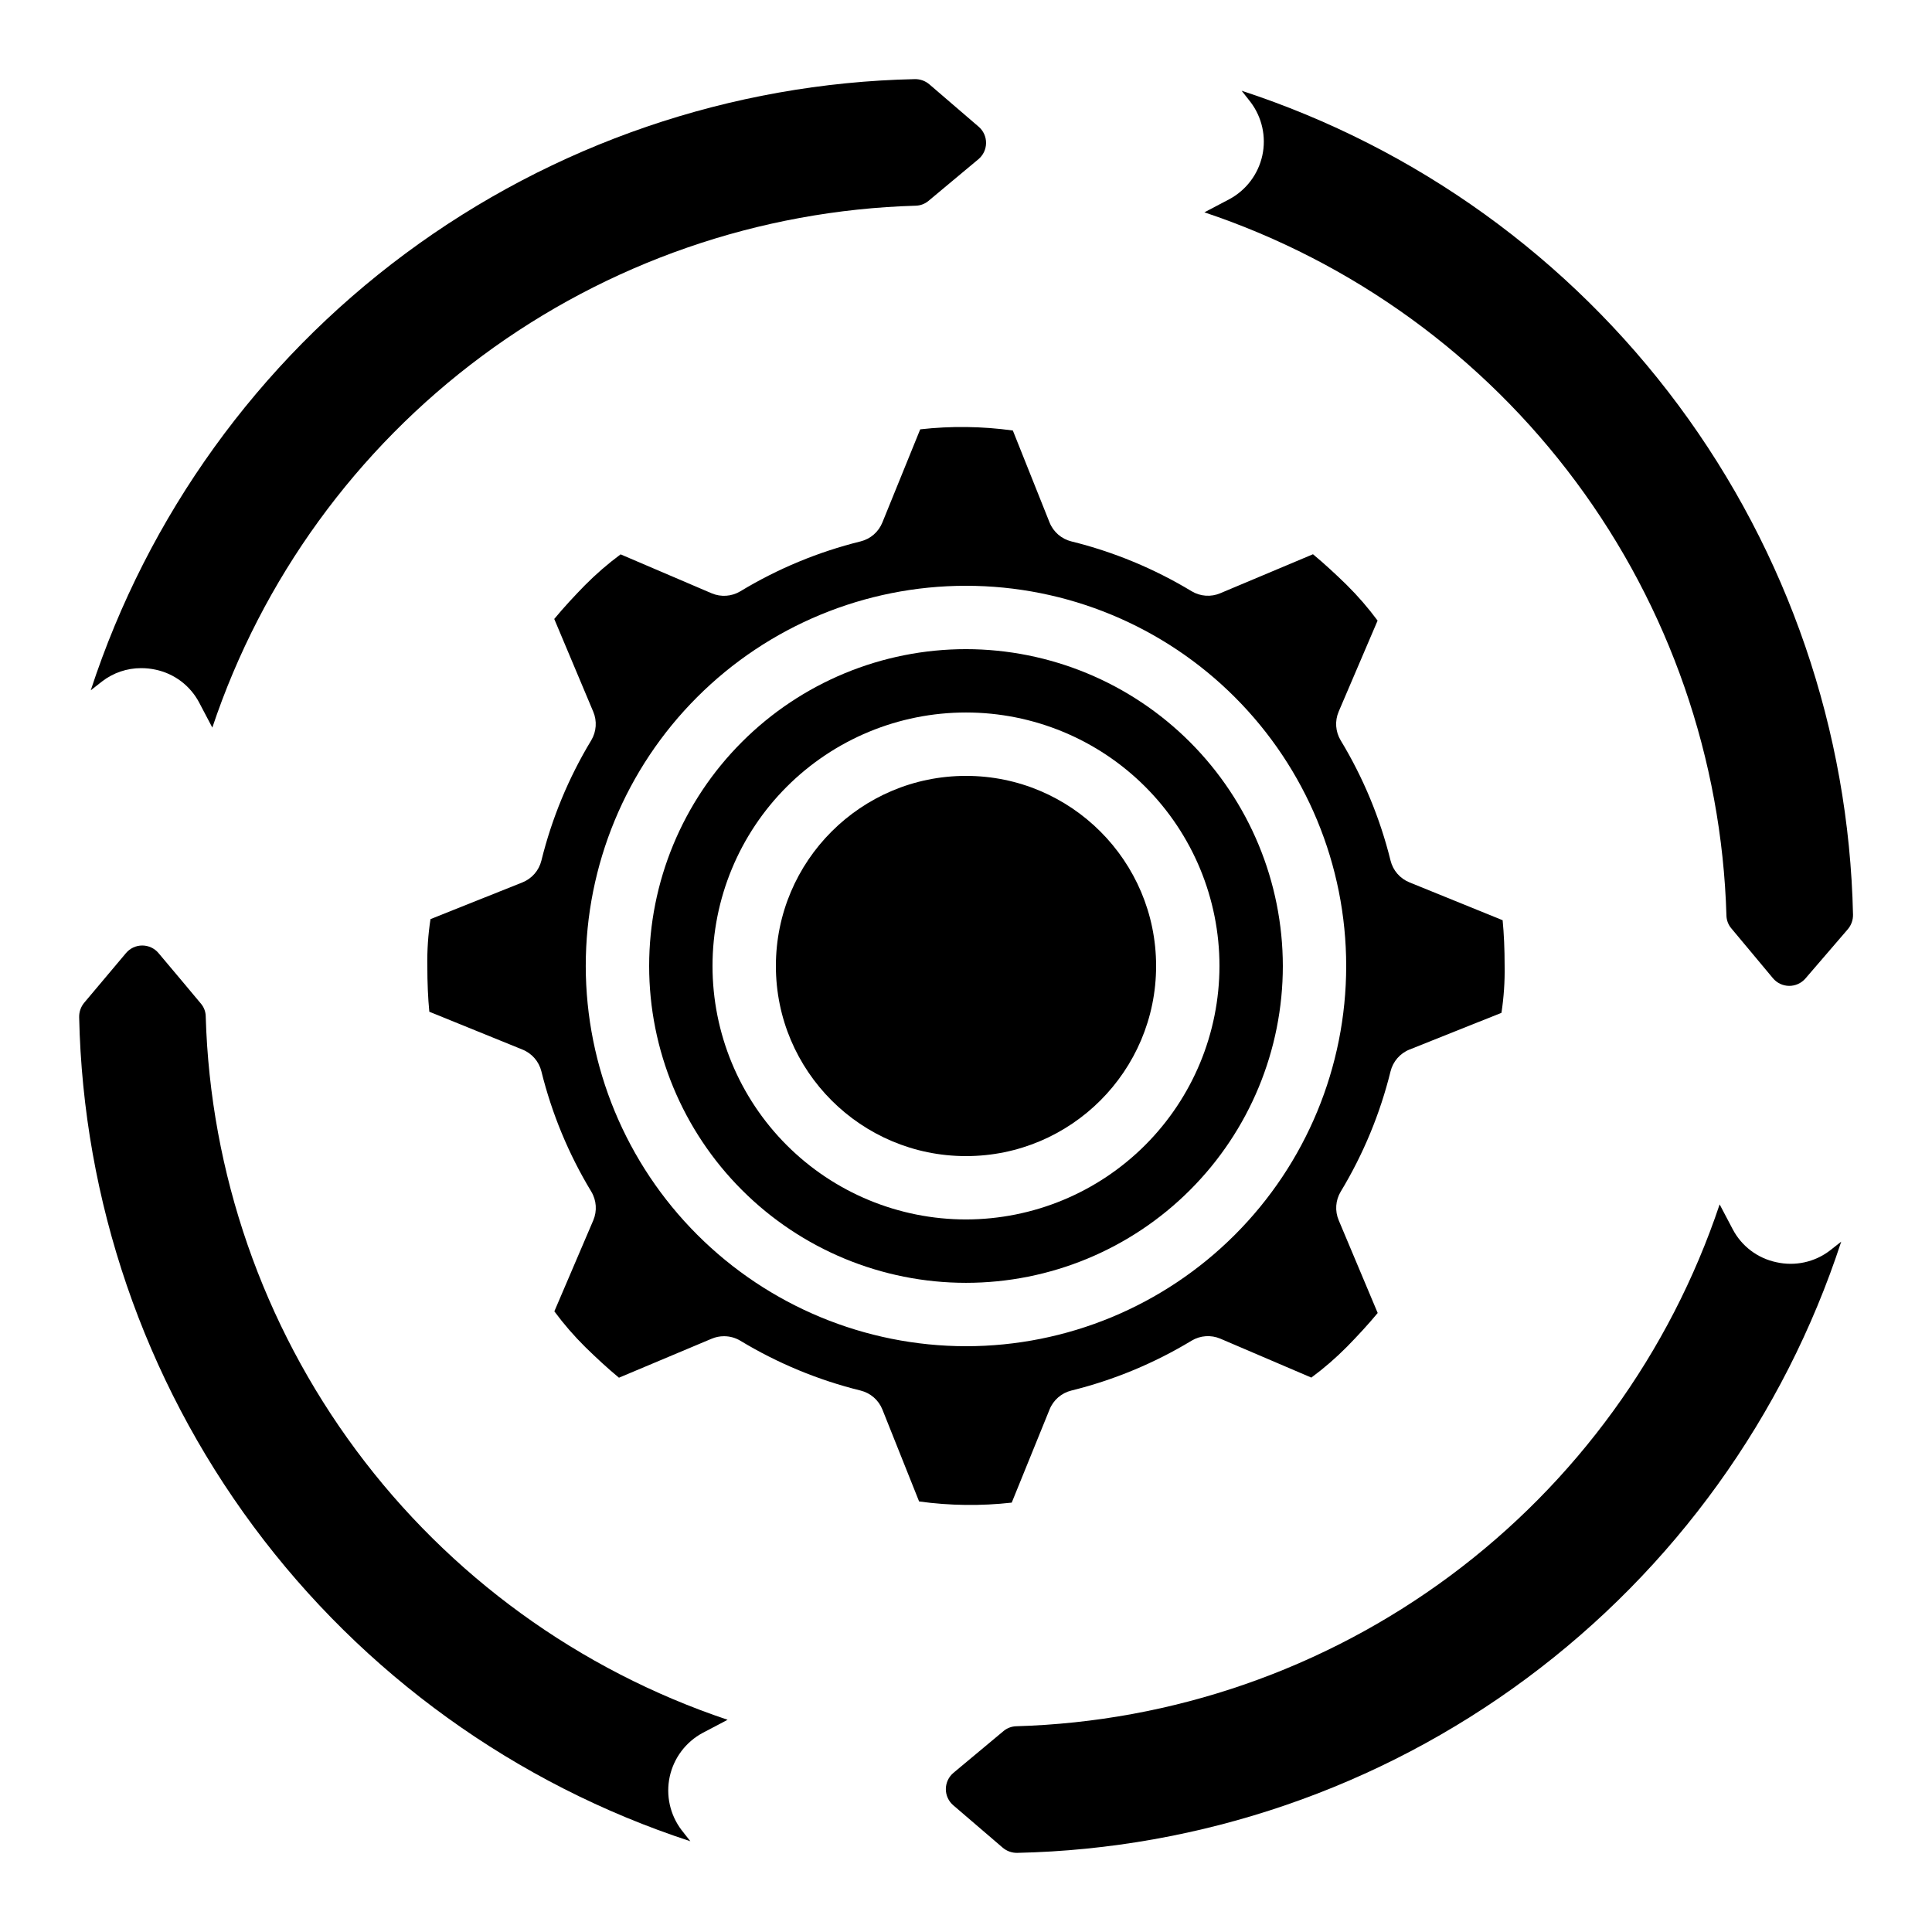
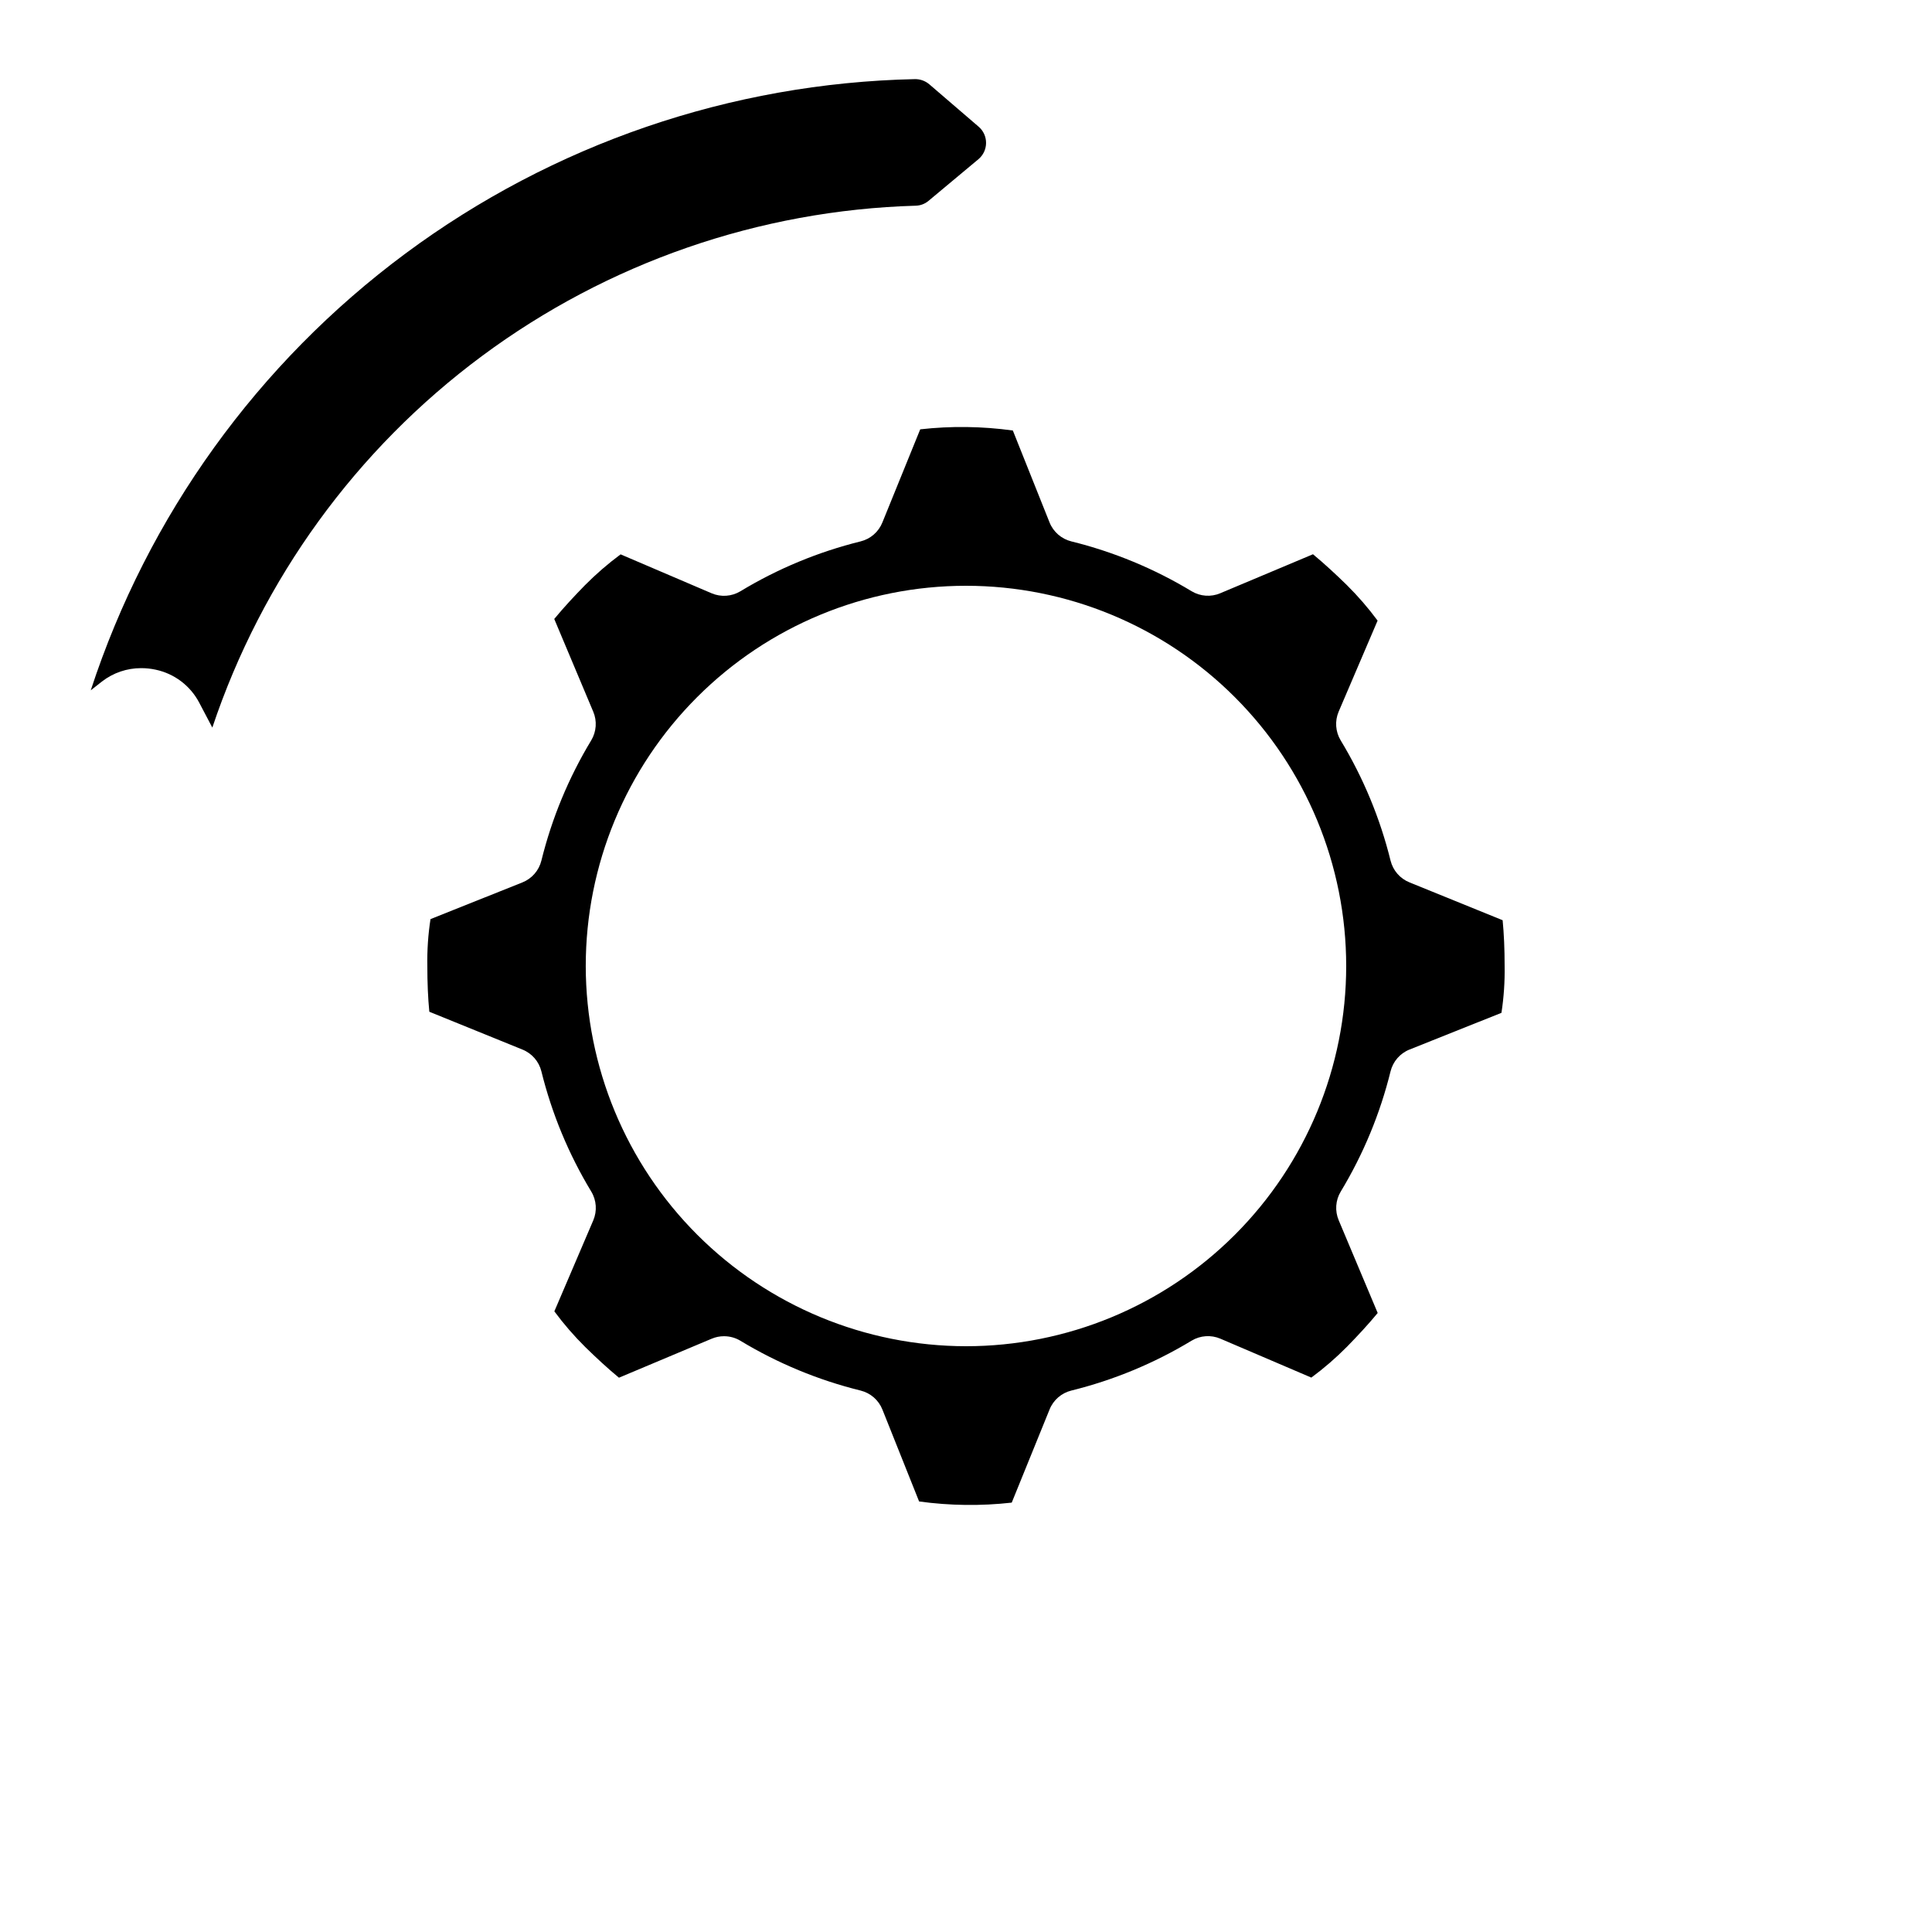
<svg xmlns="http://www.w3.org/2000/svg" fill="#000000" width="800px" height="800px" version="1.1" viewBox="144 144 512 512">
  <g>
-     <path d="m198.52 413.38c-0.012-1.23-0.449-2.414-1.234-3.359-2.309-2.769-7.508-8.984-11.27-13.434h0.004c-1.074-1.281-2.656-2.019-4.32-2.019-1.668 0-3.25 0.738-4.32 2.019l-11.035 13.113c-0.906 1.074-1.391 2.441-1.367 3.848 1.047 48.699 17.195 95.867 46.211 134.99 29.016 39.121 69.465 68.27 115.76 83.41l-2.344-2.981c-3.055-4.039-4.195-9.211-3.117-14.156 1.082-4.949 4.269-9.176 8.727-11.574l6.609-3.477c-39.355-13.176-73.723-38.113-98.457-71.445-24.73-33.332-38.641-73.449-39.848-114.94z" />
-     <path d="m400 316.03c-22.27 0-43.629 8.844-59.375 24.594-15.75 15.746-24.594 37.105-24.594 59.375s8.844 43.625 24.594 59.371c15.746 15.75 37.105 24.594 59.375 24.594s43.625-8.844 59.371-24.594c15.75-15.746 24.594-37.102 24.594-59.371-0.023-22.266-8.879-43.605-24.617-59.348-15.742-15.742-37.086-24.598-59.348-24.621zm0 151.14v-0.004c-17.816 0-34.902-7.074-47.5-19.672s-19.676-29.688-19.676-47.5c0-17.816 7.078-34.902 19.676-47.5s29.684-19.676 47.5-19.676c17.812 0 34.902 7.078 47.5 19.676s19.672 29.684 19.672 47.5c-0.02 17.809-7.102 34.883-19.695 47.477s-29.668 19.676-47.477 19.695z" />
-     <path d="m473.05 168.05 2.344 2.981c3.066 4.035 4.215 9.219 3.137 14.172-1.082 4.957-4.277 9.191-8.746 11.59l-6.609 3.477c39.359 13.168 73.73 38.098 98.473 71.422 24.742 33.324 38.656 73.441 39.875 114.93 0.027 1.23 0.473 2.414 1.258 3.359l11.059 13.25c1.062 1.277 2.629 2.023 4.289 2.035 1.66 0.016 3.242-0.699 4.328-1.957 3.695-4.289 8.773-10.211 11.227-13.047v-0.004c0.922-1.078 1.414-2.461 1.383-3.879-1.066-48.691-17.227-95.848-46.25-134.96-29.023-39.109-69.473-68.238-115.77-83.367z" />
    <path d="m412.12 542.21 10.016-24.66c1.004-2.516 3.156-4.391 5.785-5.039 11.227-2.773 21.965-7.231 31.859-13.215 2.309-1.395 5.148-1.59 7.633-0.531l24.105 10.312c3.363-2.484 6.531-5.231 9.473-8.203 2.731-2.797 5.535-5.793 8.113-8.918l-10.32-24.543c-1.062-2.484-0.867-5.324 0.527-7.633 5.981-9.895 10.43-20.637 13.199-31.859 0.648-2.629 2.523-4.781 5.039-5.785l24.352-9.723c0.629-4.109 0.91-8.262 0.84-12.418 0-4.527-0.176-8.496-0.527-12.125l-24.664-10.02c-2.516-1.004-4.391-3.156-5.039-5.785-2.773-11.223-7.231-21.965-13.215-31.855-1.395-2.312-1.59-5.152-0.531-7.633l10.312-24.109c-2.484-3.363-5.231-6.531-8.203-9.473-2.797-2.731-5.793-5.523-8.918-8.113l-24.543 10.32v0.004c-2.484 1.059-5.324 0.863-7.633-0.531-9.895-5.981-20.637-10.43-31.859-13.199-2.629-0.648-4.781-2.523-5.785-5.039l-9.723-24.352v0.004c-8.137-1.125-16.383-1.23-24.543-0.312l-10.02 24.66c-1.004 2.516-3.156 4.391-5.785 5.039-11.223 2.777-21.965 7.231-31.855 13.219-2.312 1.391-5.152 1.586-7.633 0.527l-24.109-10.312c-3.363 2.488-6.527 5.231-9.473 8.203-2.731 2.797-5.535 5.793-8.113 8.918l10.32 24.543 0.004 0.004c1.059 2.481 0.863 5.32-0.531 7.633-5.981 9.891-10.43 20.633-13.199 31.855-0.648 2.629-2.523 4.781-5.039 5.785l-24.352 9.723h0.004c-0.633 4.109-0.914 8.266-0.84 12.422 0 4.527 0.176 8.496 0.527 12.125l24.66 10.016c2.516 1.004 4.391 3.156 5.039 5.785 2.777 11.227 7.231 21.965 13.219 31.859 1.391 2.309 1.586 5.148 0.527 7.633l-10.312 24.105c2.488 3.363 5.231 6.531 8.203 9.473 2.797 2.731 5.793 5.535 8.918 8.113l24.543-10.32h0.004c1.039-0.445 2.16-0.676 3.289-0.672 1.531-0.004 3.031 0.41 4.344 1.199 9.891 5.981 20.633 10.43 31.855 13.199 2.629 0.648 4.781 2.523 5.785 5.039l9.723 24.352c8.137 1.121 16.383 1.227 24.547 0.309zm-112.89-142.21c0-26.727 10.613-52.355 29.512-71.25 18.895-18.898 44.523-29.512 71.25-29.512 26.723 0 52.352 10.613 71.246 29.512 18.898 18.895 29.516 44.523 29.516 71.25 0 26.723-10.617 52.352-29.516 71.246-18.895 18.898-44.523 29.516-71.246 29.516-26.715-0.031-52.328-10.656-71.219-29.547s-29.516-44.5-29.543-71.215z" />
-     <path d="m614.75 478.5c-4.957-1.039-9.191-4.234-11.551-8.715l-3.477-6.609c-13.18 39.363-38.121 73.73-71.457 98.461-33.336 24.734-73.461 38.637-114.95 39.836-1.23 0.035-2.414 0.48-3.359 1.266l-13.273 11.074v0.004c-1.277 1.062-2.016 2.637-2.023 4.297-0.012 1.66 0.715 3.242 1.98 4.316l13.082 11.219c1.074 0.914 2.449 1.406 3.863 1.379 48.688-1.059 95.848-17.211 134.96-46.227 39.117-29.016 68.254-69.461 83.395-115.75l-2.981 2.344c-4.039 3.094-9.246 4.231-14.211 3.106z" />
-     <path d="m450.38 400c0 27.824-22.555 50.379-50.379 50.379s-50.383-22.555-50.383-50.379 22.559-50.383 50.383-50.383 50.379 22.559 50.379 50.383" />
    <path d="m386.41 164.97c-48.691 1.055-95.852 17.207-134.97 46.223-39.113 29.016-68.254 69.461-83.391 115.75l2.981-2.344c2.973-2.301 6.625-3.543 10.387-3.535 1.281 0 2.562 0.133 3.82 0.406 4.961 1.043 9.199 4.25 11.555 8.738l3.477 6.609c13.176-39.359 38.121-73.73 71.457-98.465 33.336-24.73 73.457-38.637 114.95-39.84 1.23-0.027 2.414-0.473 3.359-1.258l13.25-11.059c1.277-1.062 2.019-2.633 2.031-4.293 0.016-1.66-0.703-3.242-1.965-4.324l-13.062-11.227c-1.082-0.922-2.461-1.414-3.879-1.383z" />
  </g>
</svg>